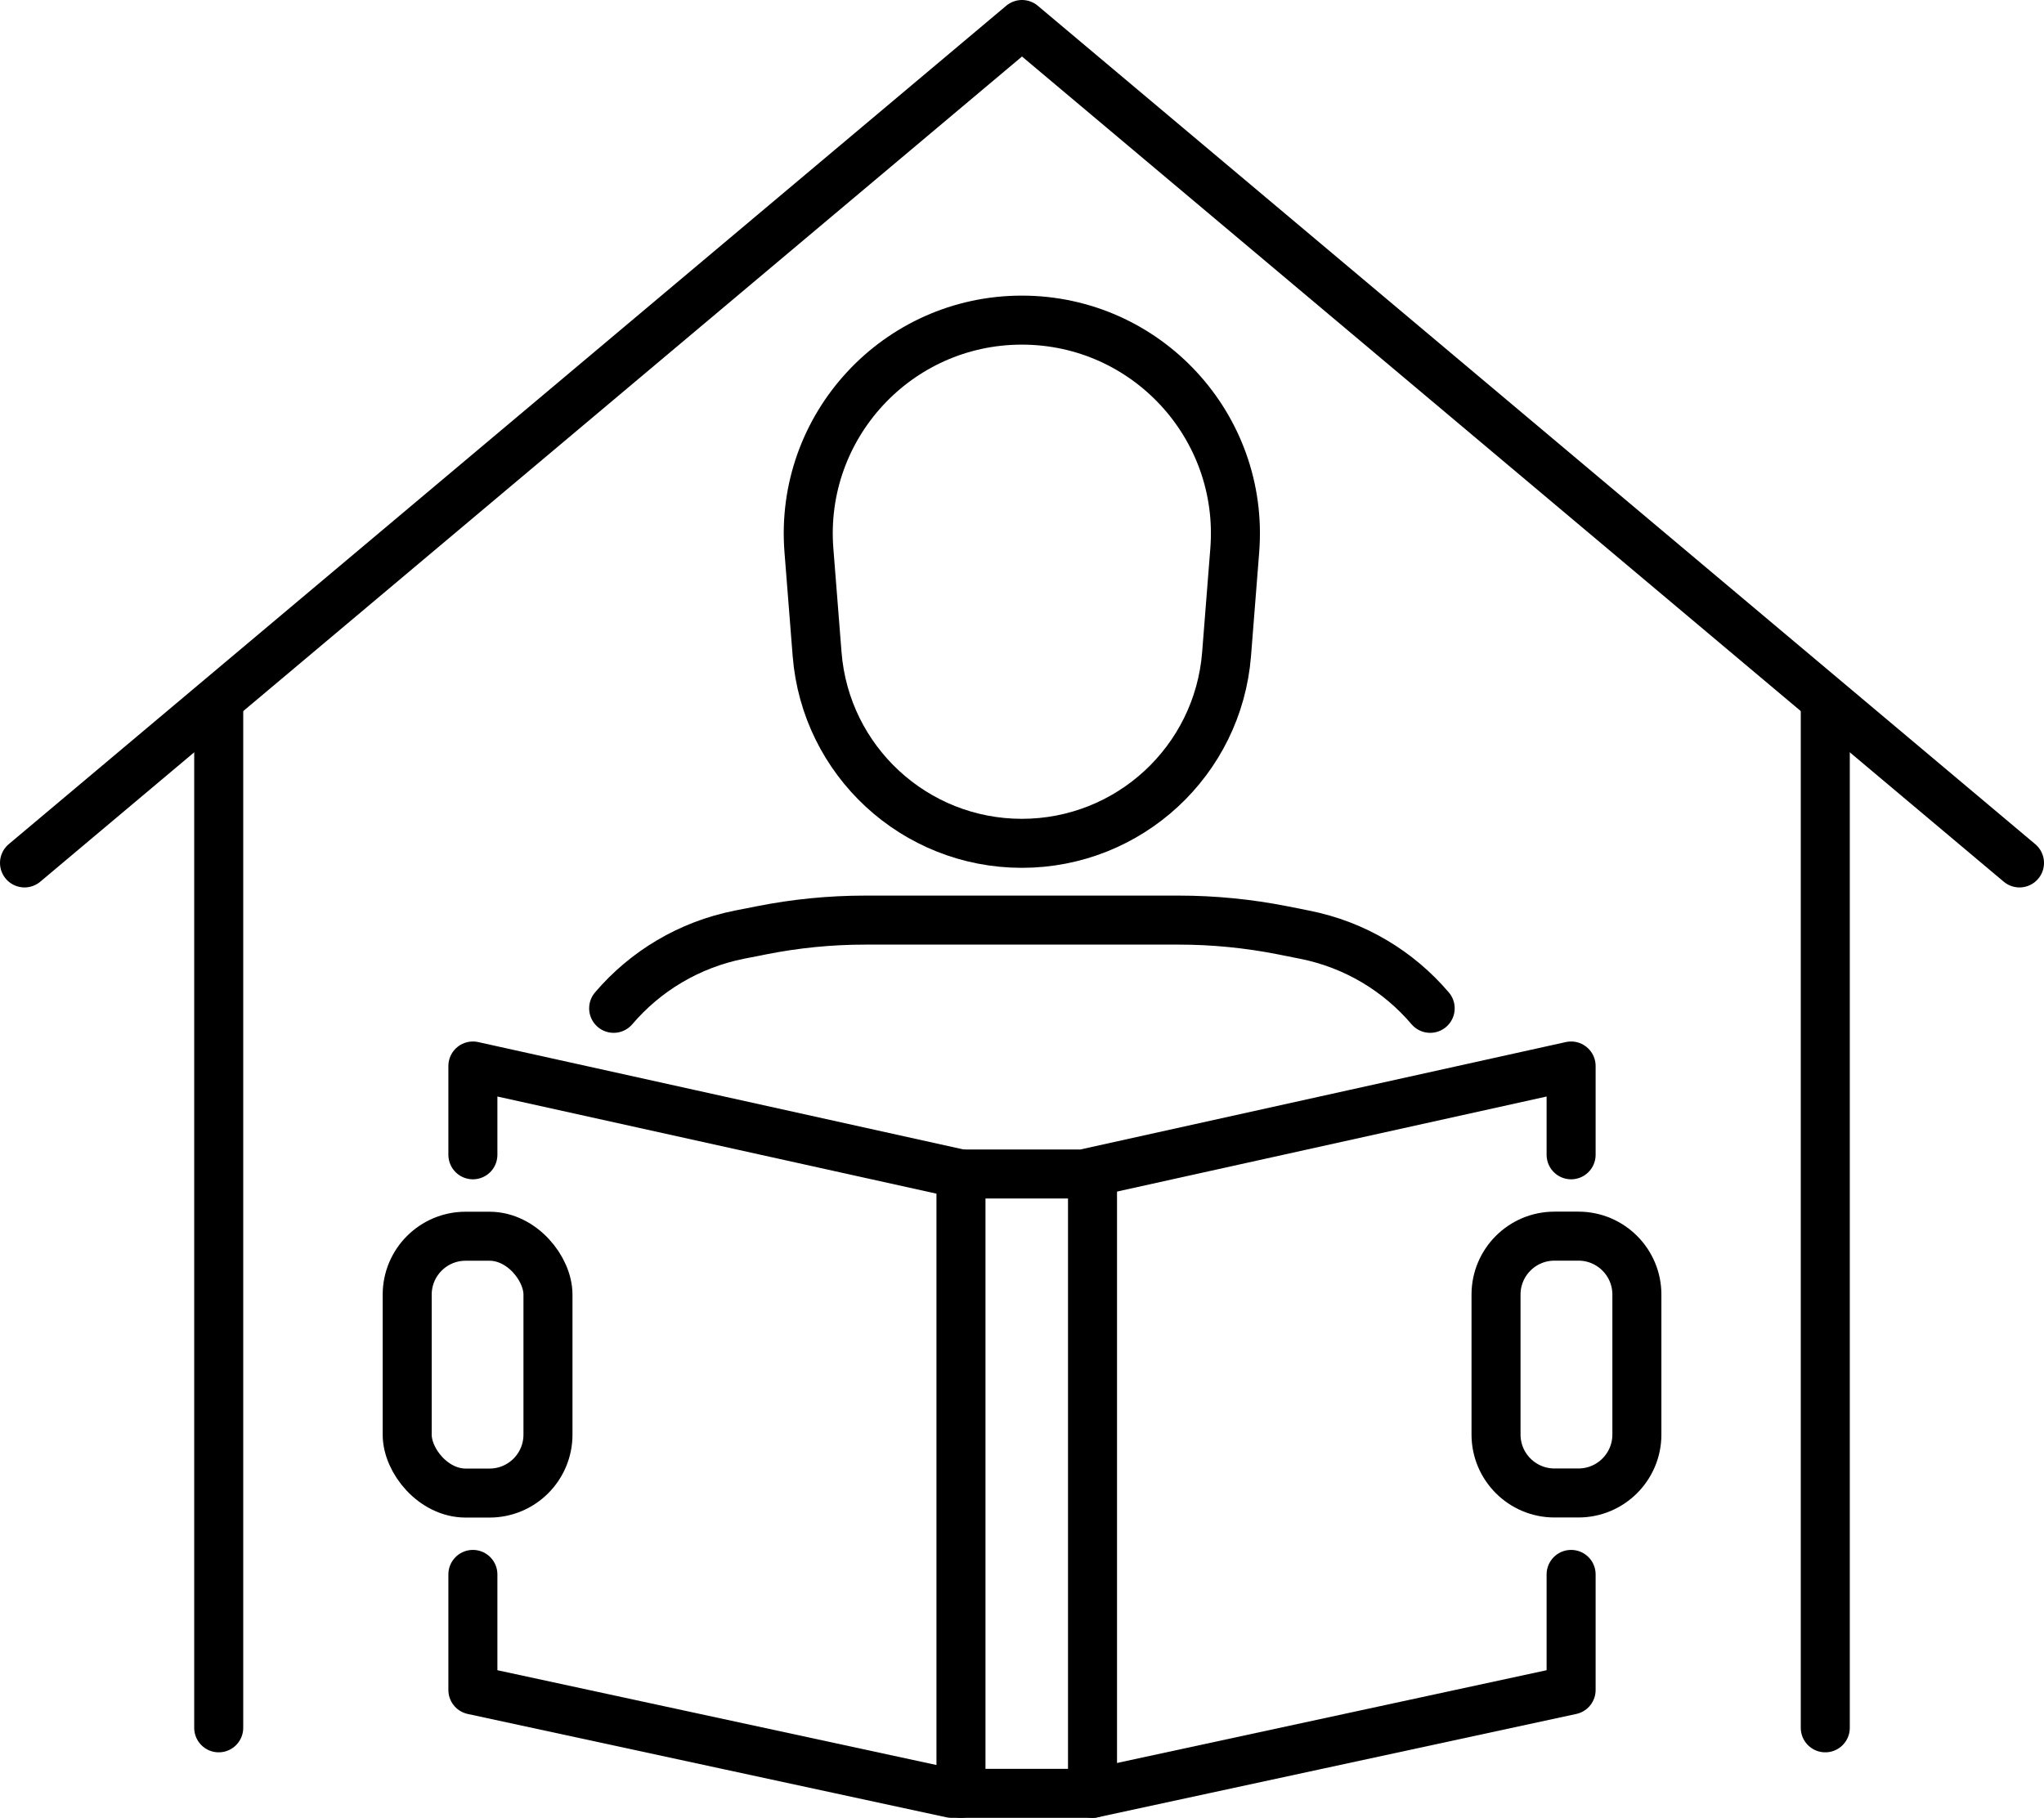
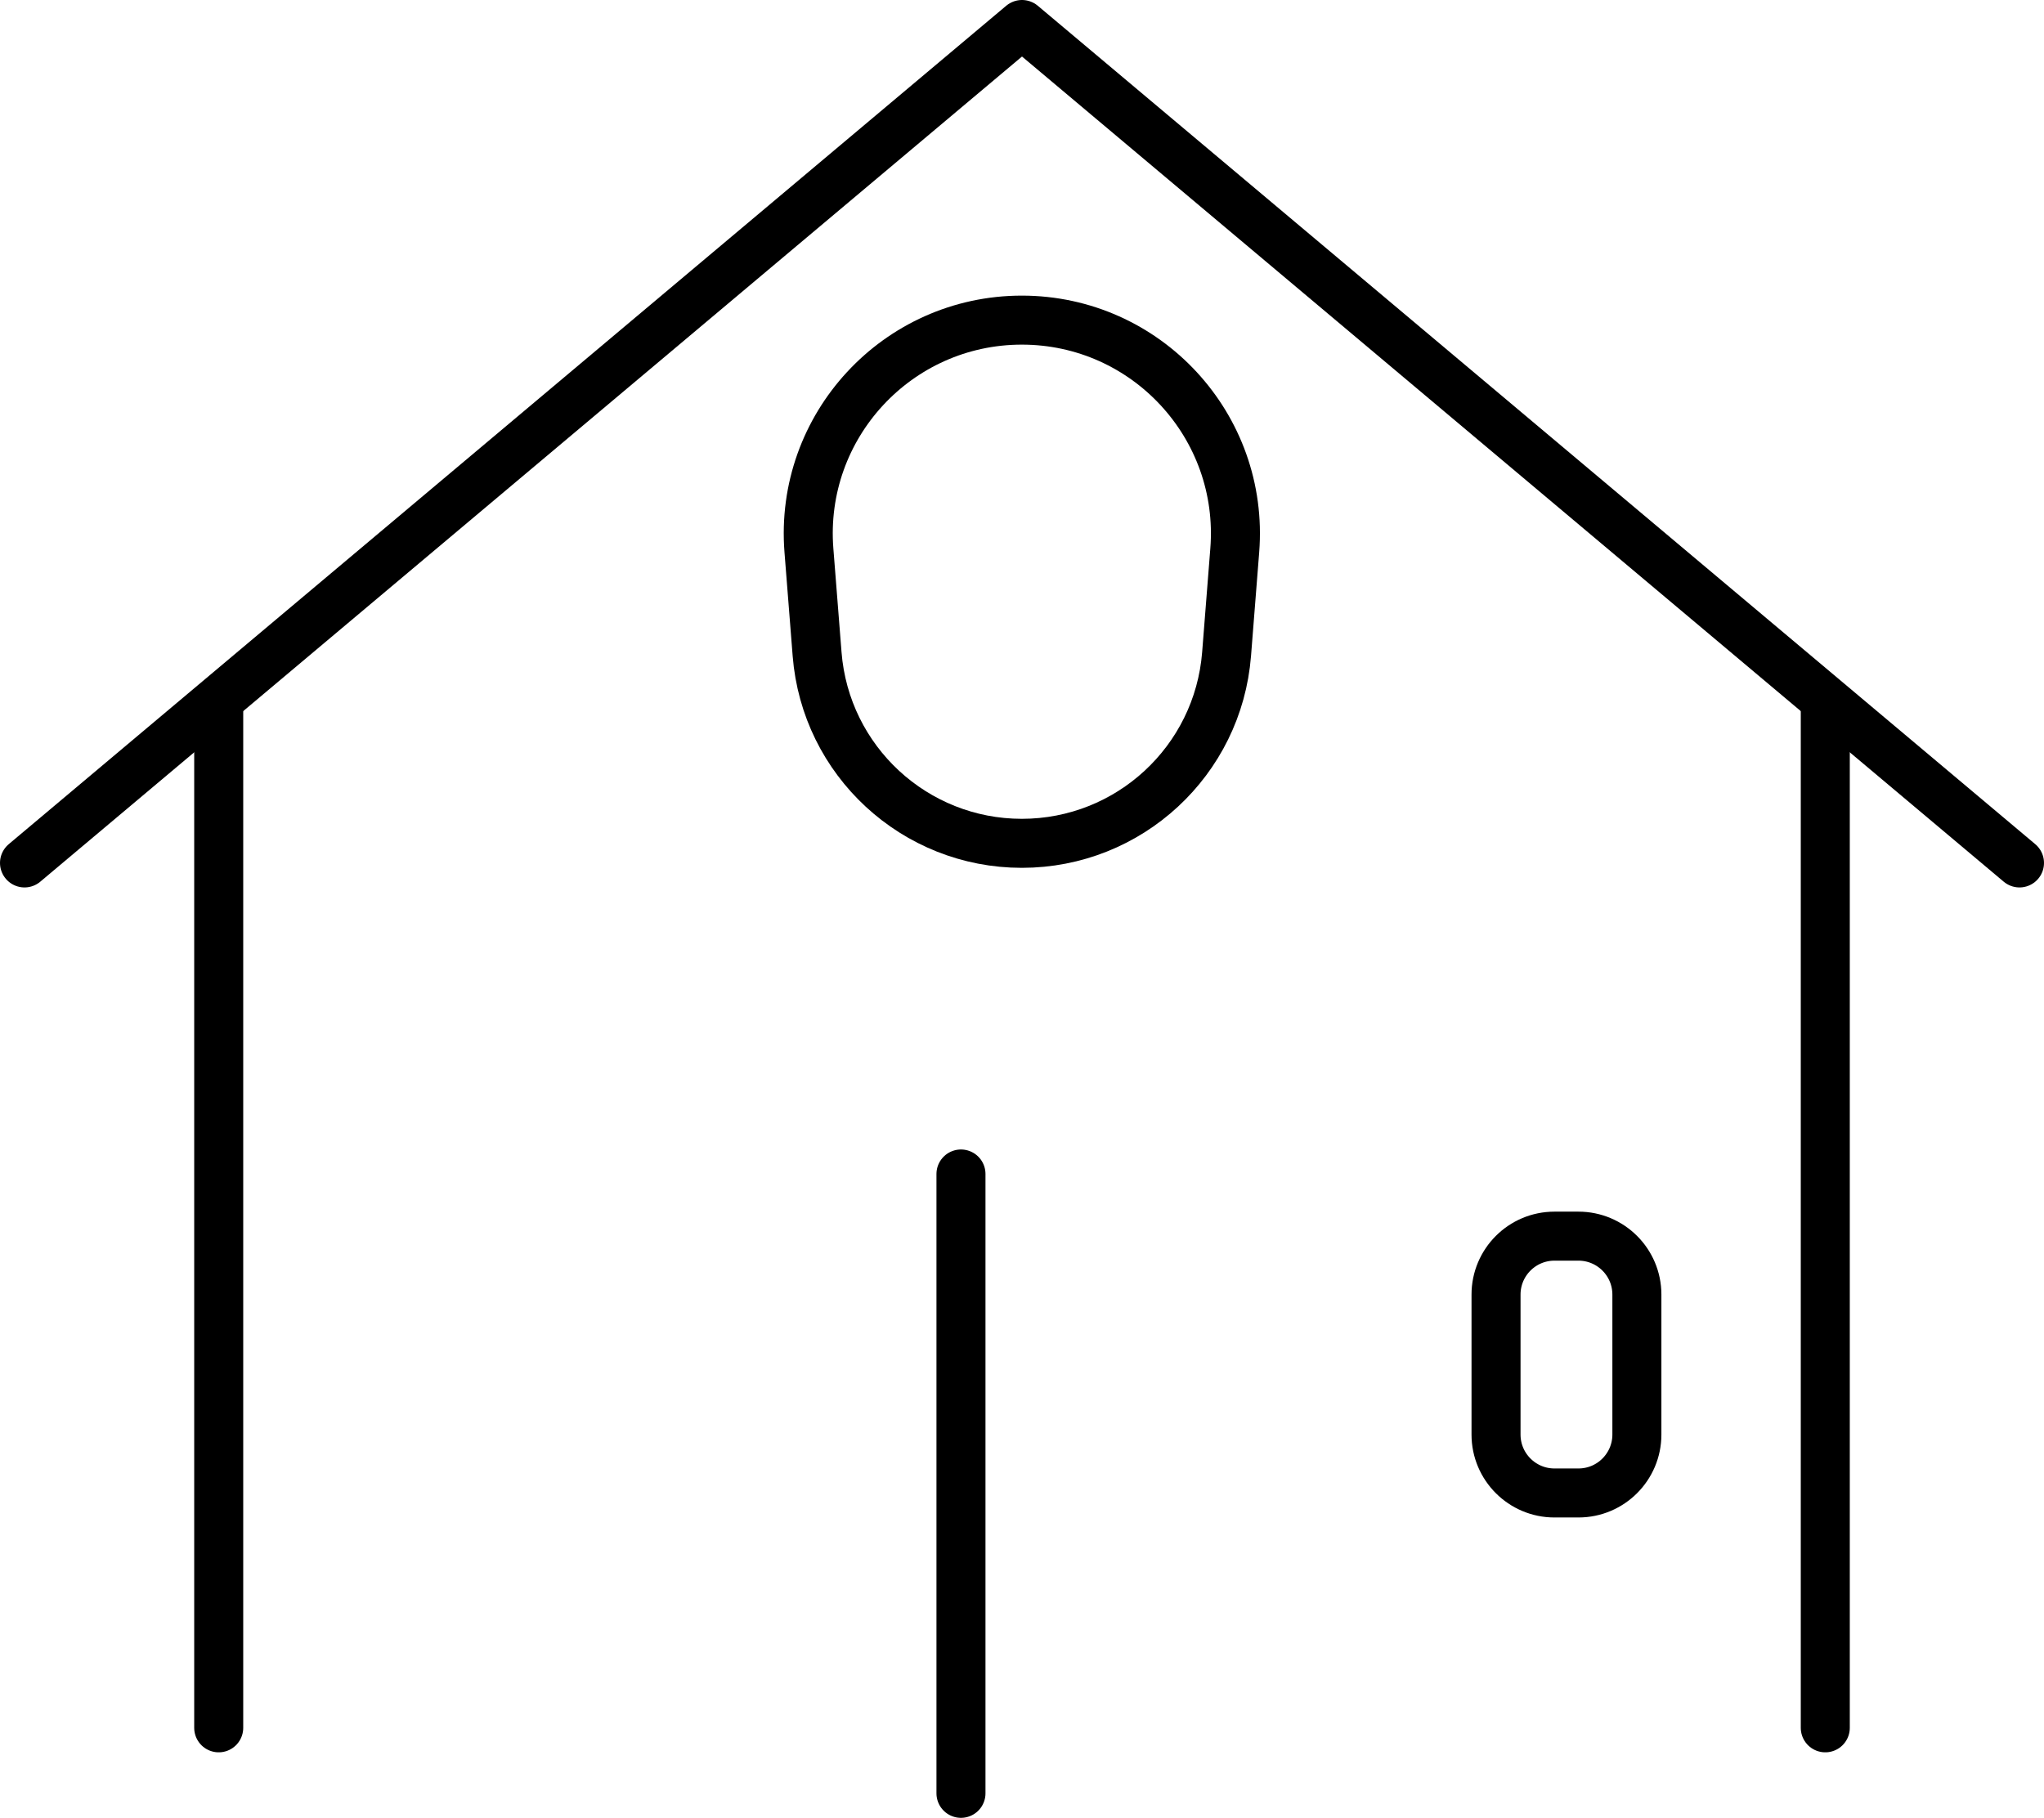
<svg xmlns="http://www.w3.org/2000/svg" id="Layer_2" viewBox="0 0 250.18 222.54">
  <defs>
    <style>.cls-1{fill:none;stroke:#000;stroke-linecap:round;stroke-linejoin:round;stroke-width:6px;}</style>
  </defs>
  <g id="_ÎÓÈ_2">
    <line class="cls-1" x1="26.77" y1="211.52" x2="26.77" y2="86.19" />
    <line class="cls-1" x1="223.41" y1="211.52" x2="223.41" y2="86.19" />
    <polyline class="cls-1" points="247.18 105.64 125.09 3 3 105.64" />
-     <path class="cls-1" d="m75.11,123.44c3.86-4.53,9.21-7.79,15.4-9.02l2.69-.53c4.17-.83,8.42-1.25,12.68-1.25h38.41c4.25,0,8.49.42,12.66,1.24l2.71.54c6.19,1.22,11.53,4.49,15.39,9.02" />
    <path class="cls-1" d="m125.07,103.24h0c-13.12,0-24.03-10.09-25.06-23.17l-1-12.69c-1.2-15.2,10.82-28.19,26.06-28.19h0c15.25,0,27.26,12.99,26.06,28.19l-1,12.69c-1.03,13.08-11.94,23.17-25.06,23.17Z" />
-     <rect class="cls-1" x="49.84" y="151.34" width="17.23" height="31.44" rx="7.15" ry="7.15" />
-     <polyline class="cls-1" points="192.3 192.74 192.3 206.89 133.72 219.54 116.46 219.54 57.88 206.89 57.88 192.74" />
-     <polyline class="cls-1" points="192.3 141.37 192.3 130.5 132.56 143.72 117.62 143.72 57.88 130.5 57.88 141.37" />
    <path class="cls-1" d="m190.25,151.34h2.94c3.94,0,7.15,3.2,7.15,7.15v17.14c0,3.94-3.2,7.15-7.15,7.15h-2.94c-3.94,0-7.15-3.2-7.15-7.15v-17.14c0-3.94,3.2-7.15,7.15-7.15Z" transform="translate(383.45 334.11) rotate(180)" />
    <line class="cls-1" x1="117.62" y1="143.72" x2="117.62" y2="219.54" />
-     <line class="cls-1" x1="133.72" y1="219.54" x2="133.72" y2="143.72" />
  </g>
</svg>